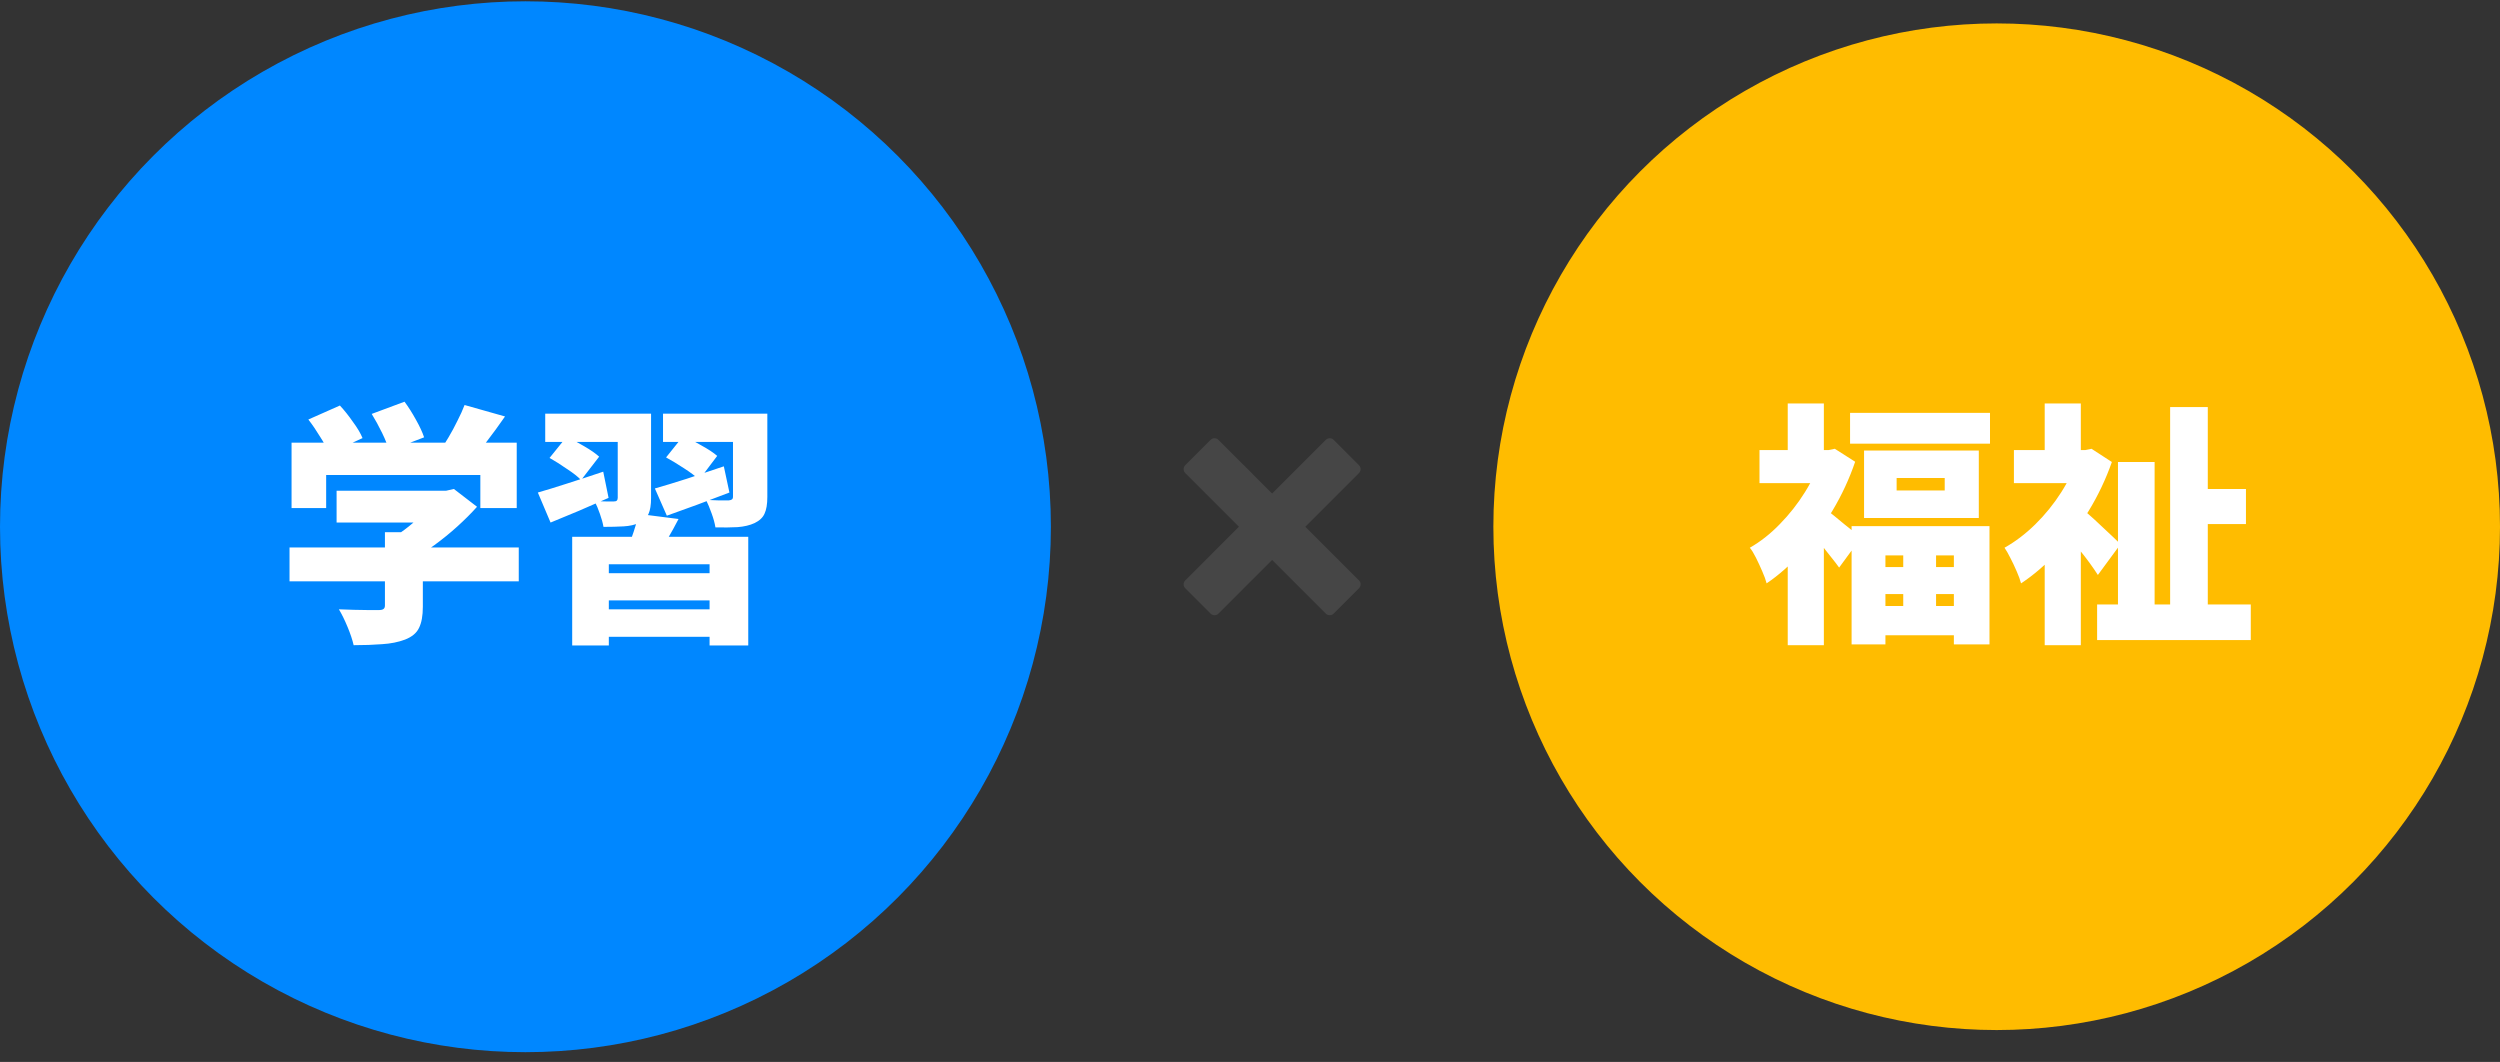
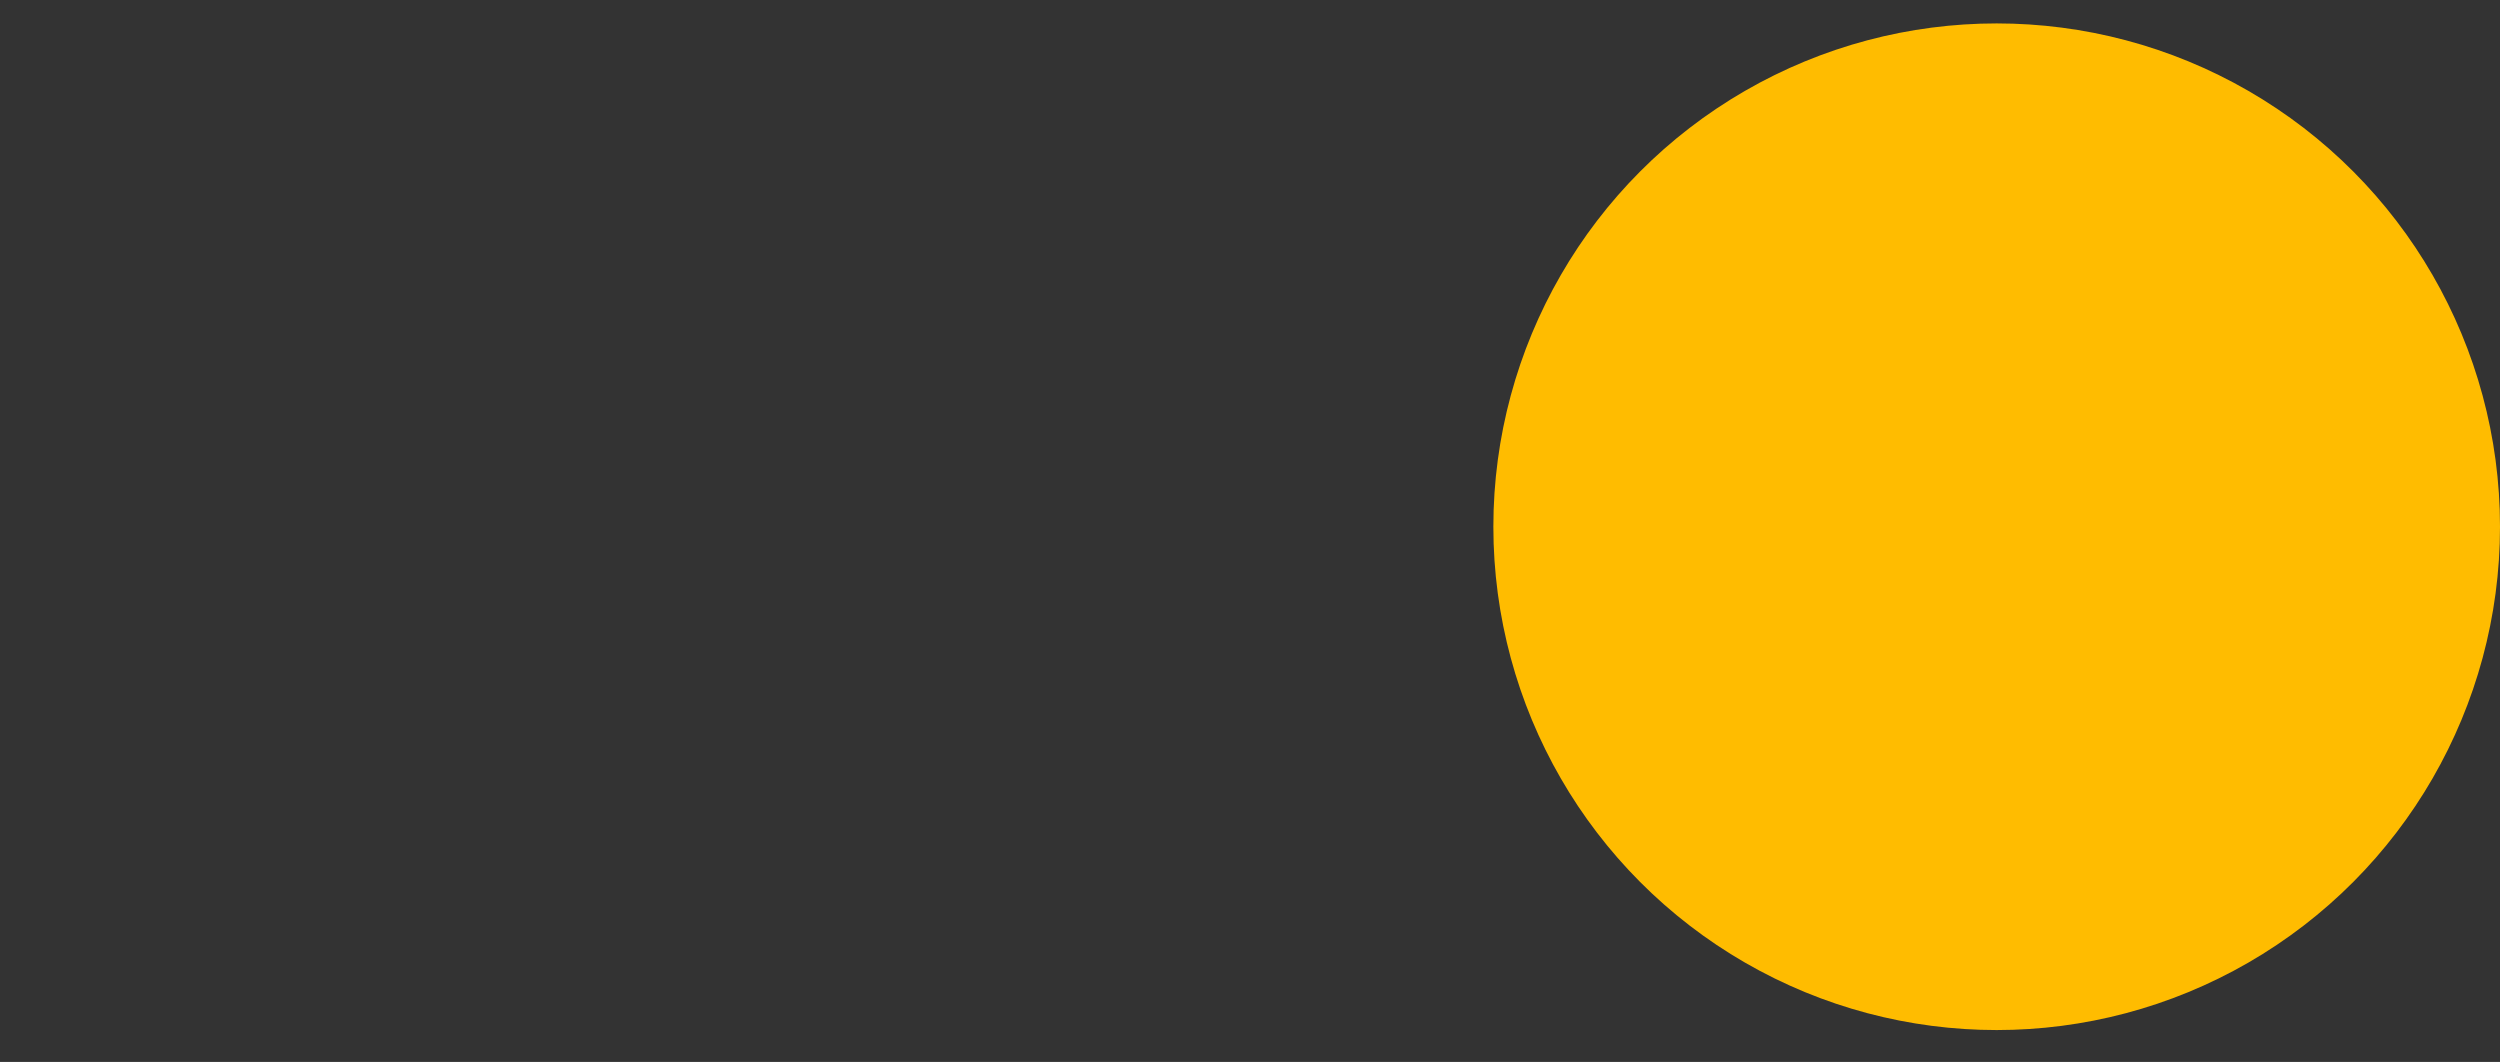
<svg xmlns="http://www.w3.org/2000/svg" width="226" height="96" viewBox="0 0 226 96" fill="none">
  <rect x="0" y="0" width="226" height="96" fill="#333333" stroke="none" />
-   <circle cx="47.5" cy="47.617" r="47.5" fill="#0087FF" />
-   <path d="M30.428 44.364H40.594V47.239H30.428V44.364ZM26.173 49.493H46.896V52.552H26.173V49.493ZM34.798 48.113H38.225V54.852C38.225 55.664 38.11 56.301 37.88 56.761C37.665 57.221 37.244 57.573 36.615 57.819C36.002 58.049 35.312 58.187 34.545 58.233C33.778 58.294 32.92 58.325 31.969 58.325C31.862 57.849 31.678 57.297 31.417 56.669C31.156 56.04 30.896 55.511 30.635 55.082C31.064 55.097 31.524 55.112 32.015 55.128C32.521 55.143 32.973 55.151 33.372 55.151C33.771 55.151 34.047 55.151 34.2 55.151C34.43 55.151 34.583 55.12 34.66 55.059C34.752 54.997 34.798 54.89 34.798 54.737V48.113ZM39.49 44.364H40.318L41.031 44.203L43.124 45.813C42.603 46.395 42.012 46.986 41.353 47.584C40.694 48.182 39.996 48.749 39.26 49.286C38.539 49.807 37.796 50.267 37.029 50.666C36.83 50.374 36.546 50.037 36.178 49.654C35.825 49.27 35.526 48.964 35.281 48.734C35.848 48.412 36.408 48.028 36.96 47.584C37.512 47.139 38.01 46.687 38.455 46.227C38.9 45.767 39.245 45.353 39.49 44.985V44.364ZM26.357 40.017H46.712V45.928H43.423V42.938H29.485V45.928H26.357V40.017ZM41.997 36.613L45.654 37.648C45.102 38.445 44.542 39.212 43.975 39.948C43.423 40.684 42.917 41.305 42.457 41.811L39.697 40.845C39.988 40.446 40.272 40.009 40.548 39.534C40.839 39.043 41.108 38.545 41.353 38.039C41.614 37.533 41.828 37.057 41.997 36.613ZM27.875 37.924L30.727 36.659C31.126 37.088 31.517 37.579 31.9 38.131C32.299 38.667 32.59 39.158 32.774 39.603L29.738 41.006C29.585 40.576 29.324 40.078 28.956 39.511C28.603 38.928 28.243 38.399 27.875 37.924ZM33.602 37.418L36.569 36.314C36.922 36.789 37.267 37.333 37.604 37.947C37.941 38.545 38.187 39.074 38.34 39.534L35.166 40.753C35.059 40.308 34.852 39.771 34.545 39.143C34.238 38.514 33.924 37.939 33.602 37.418ZM51.726 48.527H67.642V58.348H64.146V51.011H55.038V58.348H51.726V48.527ZM53.382 51.816H64.997V54.277H53.382V51.816ZM53.566 55.082H65.181V57.566H53.566V55.082ZM57.729 46.457L61.34 46.917C61.018 47.545 60.688 48.143 60.351 48.711C60.014 49.278 59.715 49.761 59.454 50.16L56.717 49.608C56.916 49.132 57.108 48.611 57.292 48.044C57.491 47.461 57.637 46.932 57.729 46.457ZM49.288 37.395H56.556V39.948H49.288V37.395ZM55.843 37.395H58.856V45.031C58.856 45.644 58.779 46.119 58.626 46.457C58.473 46.794 58.197 47.062 57.798 47.262C57.399 47.446 56.924 47.553 56.372 47.584C55.835 47.614 55.23 47.63 54.555 47.63C54.494 47.277 54.386 46.886 54.233 46.457C54.08 46.012 53.919 45.629 53.75 45.307C54.072 45.322 54.409 45.33 54.762 45.33C55.13 45.33 55.375 45.33 55.498 45.33C55.621 45.33 55.705 45.307 55.751 45.261C55.812 45.199 55.843 45.115 55.843 45.008V37.395ZM59.937 37.395H67.826V39.948H59.937V37.395ZM66.262 37.395H69.367V44.916C69.367 45.575 69.283 46.081 69.114 46.434C68.961 46.786 68.662 47.07 68.217 47.285C67.788 47.484 67.274 47.607 66.676 47.653C66.093 47.683 65.426 47.691 64.675 47.676C64.614 47.292 64.499 46.871 64.33 46.411C64.161 45.935 63.993 45.529 63.824 45.192C64.192 45.207 64.591 45.222 65.02 45.238C65.449 45.238 65.733 45.238 65.871 45.238C66.009 45.222 66.109 45.192 66.17 45.146C66.231 45.1 66.262 45.015 66.262 44.893V37.395ZM59.201 44.157C60.014 43.927 60.972 43.635 62.076 43.283C63.18 42.915 64.299 42.539 65.434 42.156L65.94 44.525C64.989 44.893 64.016 45.261 63.019 45.629C62.038 45.981 61.125 46.311 60.282 46.618L59.201 44.157ZM60.213 41.351L61.777 39.396C62.268 39.626 62.812 39.917 63.41 40.27C64.023 40.607 64.499 40.921 64.836 41.213L63.203 43.375C62.896 43.068 62.444 42.723 61.846 42.34C61.263 41.956 60.719 41.627 60.213 41.351ZM48.621 44.525C49.372 44.31 50.269 44.034 51.312 43.697C52.37 43.359 53.443 43.007 54.532 42.639L55.015 45.008C54.126 45.391 53.229 45.782 52.324 46.181C51.419 46.564 50.568 46.917 49.771 47.239L48.621 44.525ZM49.679 41.397L51.22 39.488C51.711 39.718 52.24 40.001 52.807 40.339C53.39 40.676 53.842 40.99 54.164 41.282L52.531 43.398C52.24 43.091 51.81 42.754 51.243 42.386C50.691 42.002 50.17 41.673 49.679 41.397Z" fill="white" />
-   <path d="M122.854 52.471L118 47.617L122.854 42.763C122.947 42.669 123 42.541 123 42.409C123 42.277 122.947 42.15 122.854 42.056L120.561 39.763C120.468 39.669 120.34 39.616 120.208 39.616C120.075 39.616 119.948 39.669 119.854 39.763L115 44.617L110.146 39.763C110.053 39.669 109.925 39.616 109.793 39.616C109.66 39.616 109.533 39.669 109.439 39.763L107.146 42.056C107.053 42.149 107 42.276 107 42.409C107 42.542 107.053 42.669 107.146 42.763L112 47.617L107.146 52.471C107.053 52.564 107 52.691 107 52.824C107 52.957 107.053 53.084 107.146 53.178L109.439 55.471C109.533 55.564 109.66 55.617 109.793 55.617C109.925 55.617 110.053 55.564 110.146 55.471L115 50.617L119.854 55.471C119.948 55.564 120.075 55.617 120.208 55.617C120.34 55.617 120.468 55.564 120.561 55.471L122.854 53.178C122.948 53.084 123.001 52.957 123.001 52.824C123.001 52.691 122.948 52.564 122.854 52.471Z" fill="#464646" />
  <circle cx="180.5" cy="47.617" r="45.5" fill="#FFBC00" />
-   <path d="M172.053 49.194H175.02V56.761H172.053V49.194ZM171.455 43.214V44.341H175.802V43.214H171.455ZM168.511 40.73H178.884V46.825H168.511V40.73ZM167.384 47.561H179.85V58.256H176.63V50.206H170.443V58.256H167.384V47.561ZM169.132 51.264H178.355V53.702H169.132V51.264ZM169.155 54.783H178.378V57.428H169.155V54.783ZM167.246 37.326H179.896V40.109H167.246V37.326ZM159.058 40.684H165.912V43.674H159.058V40.684ZM161.611 36.475H164.877V42.064H161.611V36.475ZM165.153 46.135C165.322 46.242 165.544 46.411 165.82 46.641C166.111 46.871 166.418 47.124 166.74 47.4C167.077 47.66 167.376 47.906 167.637 48.136C167.913 48.366 168.105 48.534 168.212 48.642L166.257 51.31C166.073 51.049 165.851 50.758 165.59 50.436C165.345 50.114 165.084 49.784 164.808 49.447C164.532 49.109 164.264 48.795 164.003 48.504C163.742 48.197 163.505 47.936 163.29 47.722L165.153 46.135ZM164.67 40.684H165.314L165.866 40.569L167.706 41.742C167.185 43.275 166.502 44.747 165.659 46.158C164.816 47.553 163.88 48.818 162.853 49.953C161.841 51.072 160.791 52 159.702 52.736C159.625 52.429 159.495 52.069 159.311 51.655C159.127 51.225 158.935 50.811 158.736 50.413C158.537 50.014 158.353 49.715 158.184 49.516C159.15 48.964 160.055 48.251 160.898 47.377C161.757 46.503 162.516 45.537 163.175 44.479C163.834 43.421 164.333 42.347 164.67 41.259V40.684ZM161.611 49.079L164.877 45.169V58.325H161.611V49.079ZM197.951 44.203H203.034V47.377H197.951V44.203ZM189.579 54.645H203.471V57.865H189.579V54.645ZM196.18 36.797H199.584V57.083H196.18V36.797ZM191.465 41.765H194.777V56.163H191.465V41.765ZM182.058 40.684H189.004V43.674H182.058V40.684ZM184.841 49.079L188.107 45.169V58.325H184.841V49.079ZM184.841 36.475H188.107V42.064H184.841V36.475ZM188.015 45.836C188.199 45.974 188.467 46.196 188.82 46.503C189.173 46.809 189.541 47.147 189.924 47.515C190.323 47.883 190.683 48.22 191.005 48.527C191.327 48.833 191.557 49.056 191.695 49.194L189.648 51.977C189.433 51.639 189.18 51.271 188.889 50.873C188.598 50.474 188.283 50.068 187.946 49.654C187.624 49.24 187.302 48.849 186.98 48.481C186.673 48.113 186.397 47.791 186.152 47.515L188.015 45.836ZM187.877 40.684H188.521L189.073 40.569L190.913 41.765C190.376 43.298 189.679 44.77 188.82 46.181C187.961 47.576 187.003 48.833 185.945 49.953C184.902 51.072 183.821 52 182.702 52.736C182.625 52.429 182.495 52.069 182.311 51.655C182.127 51.225 181.935 50.819 181.736 50.436C181.537 50.037 181.36 49.73 181.207 49.516C182.188 48.964 183.116 48.258 183.99 47.4C184.879 46.526 185.661 45.56 186.336 44.502C187.011 43.444 187.524 42.363 187.877 41.259V40.684Z" fill="white" />
</svg>